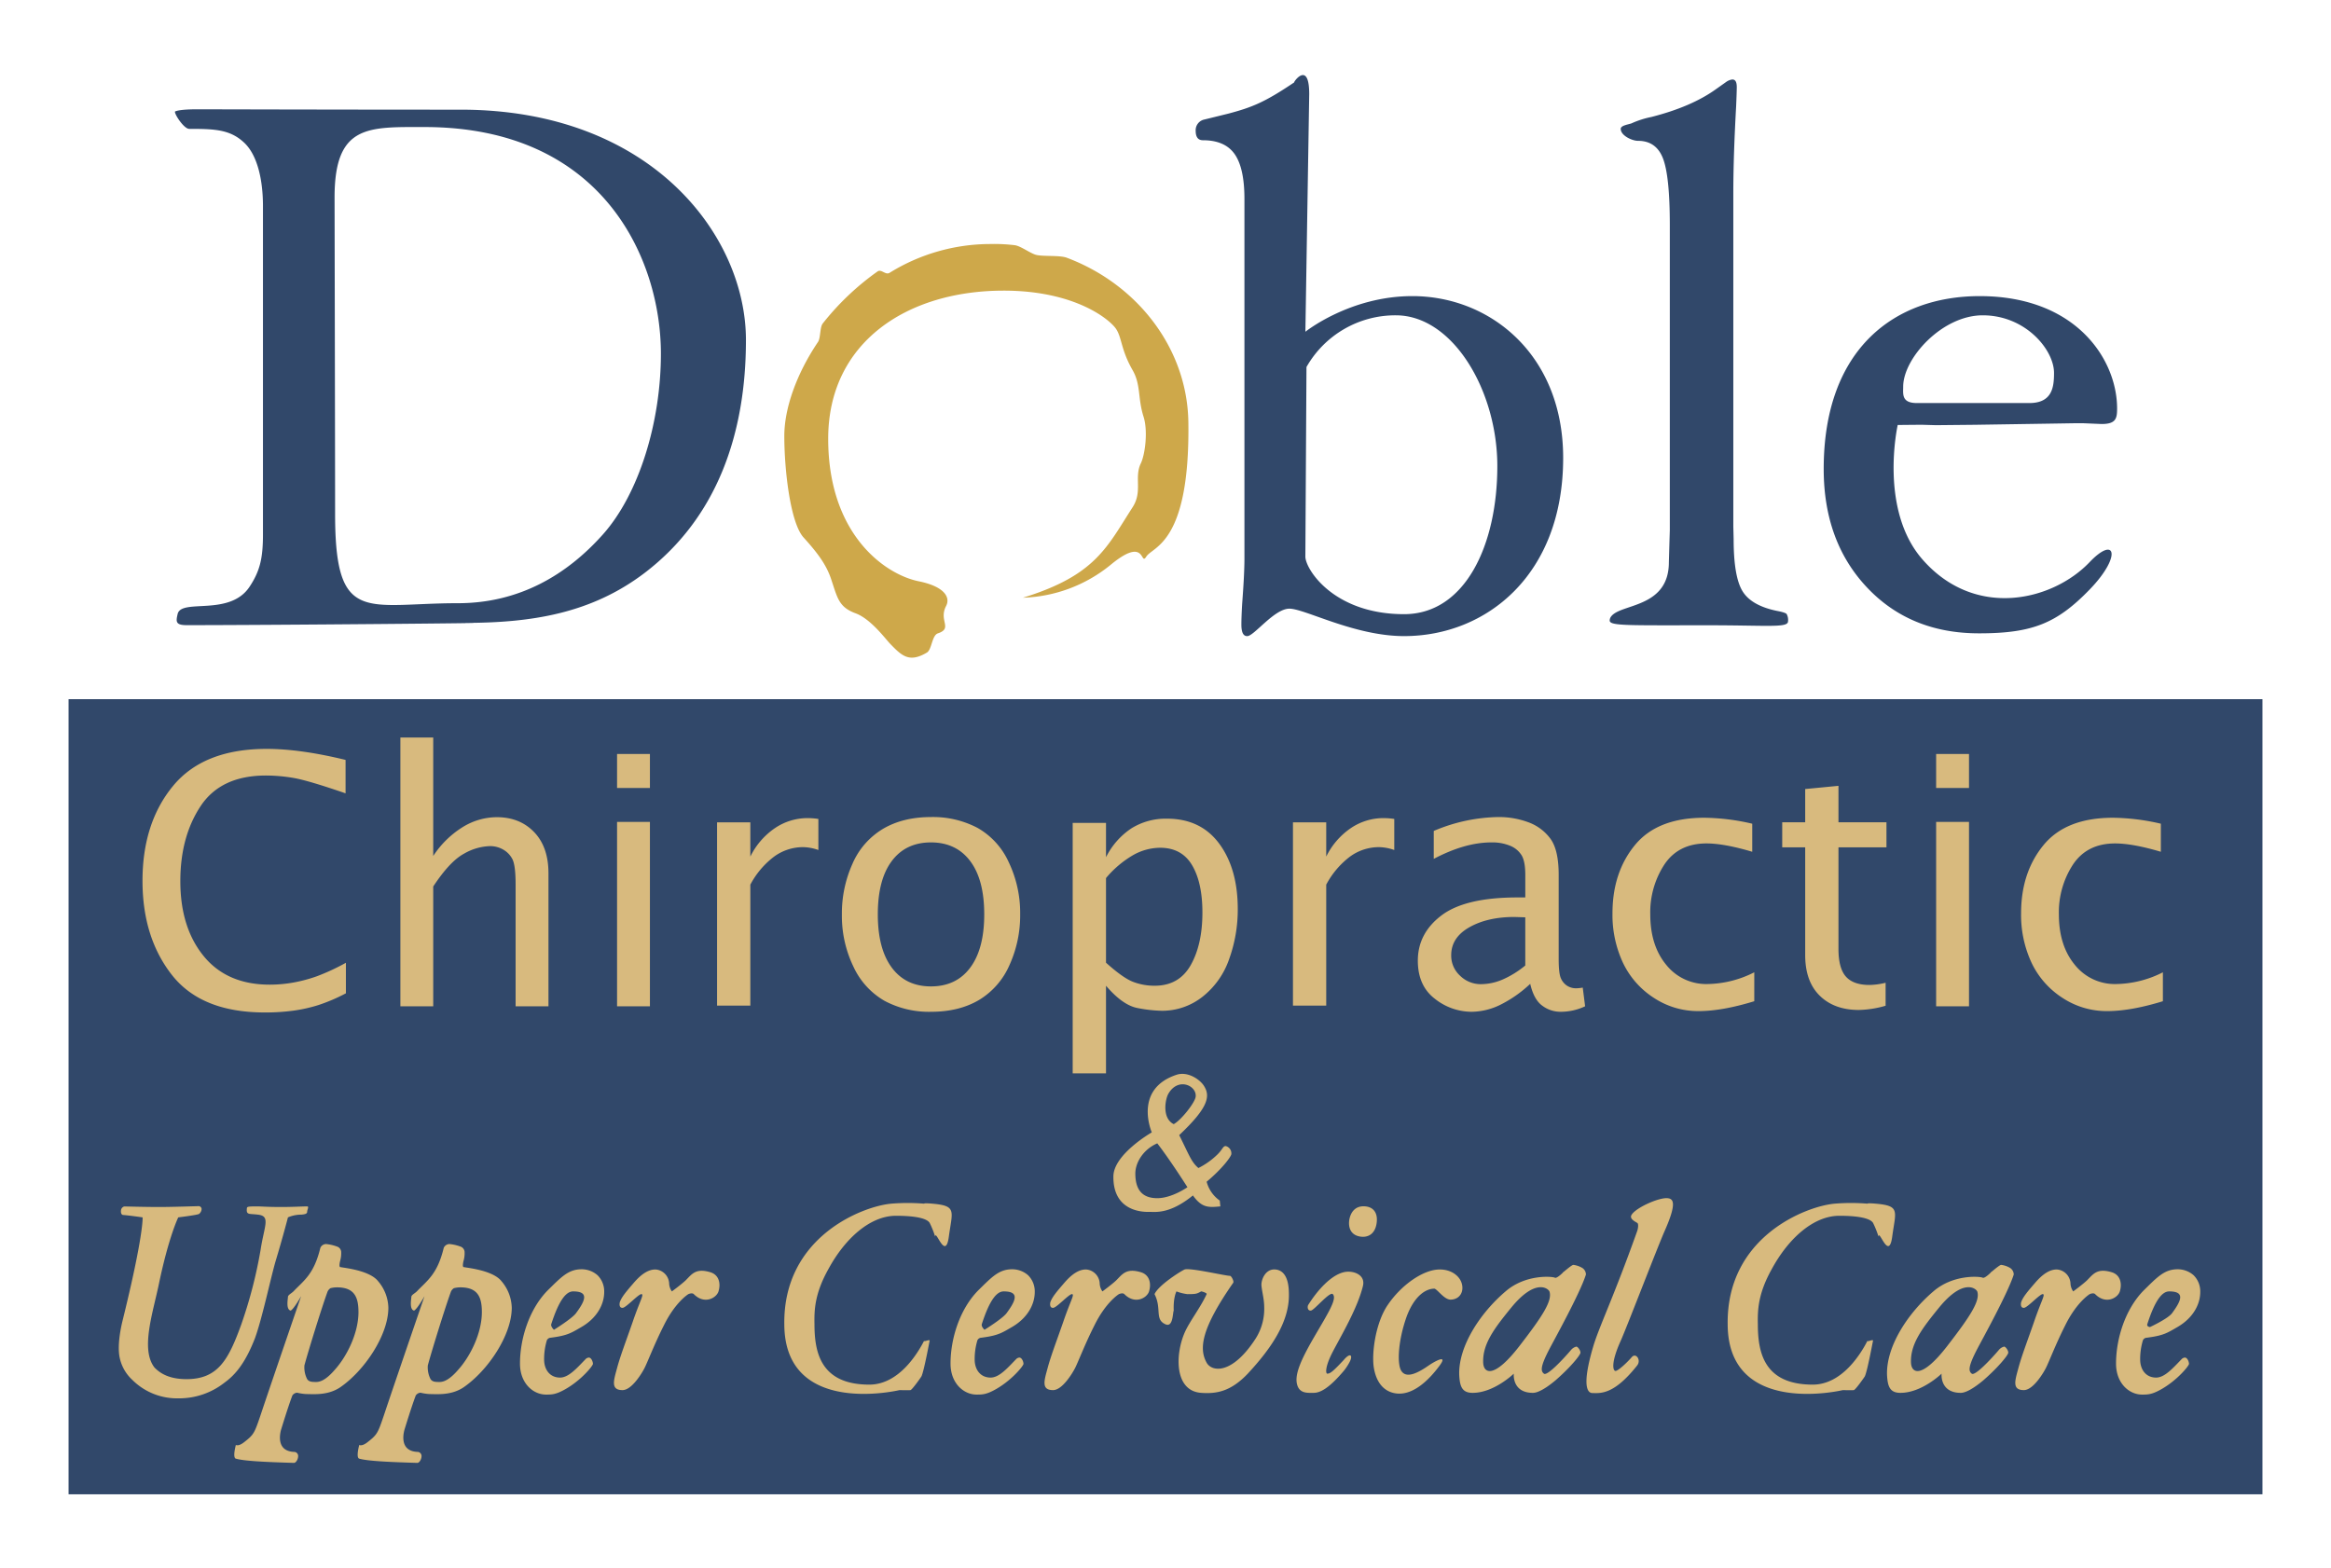
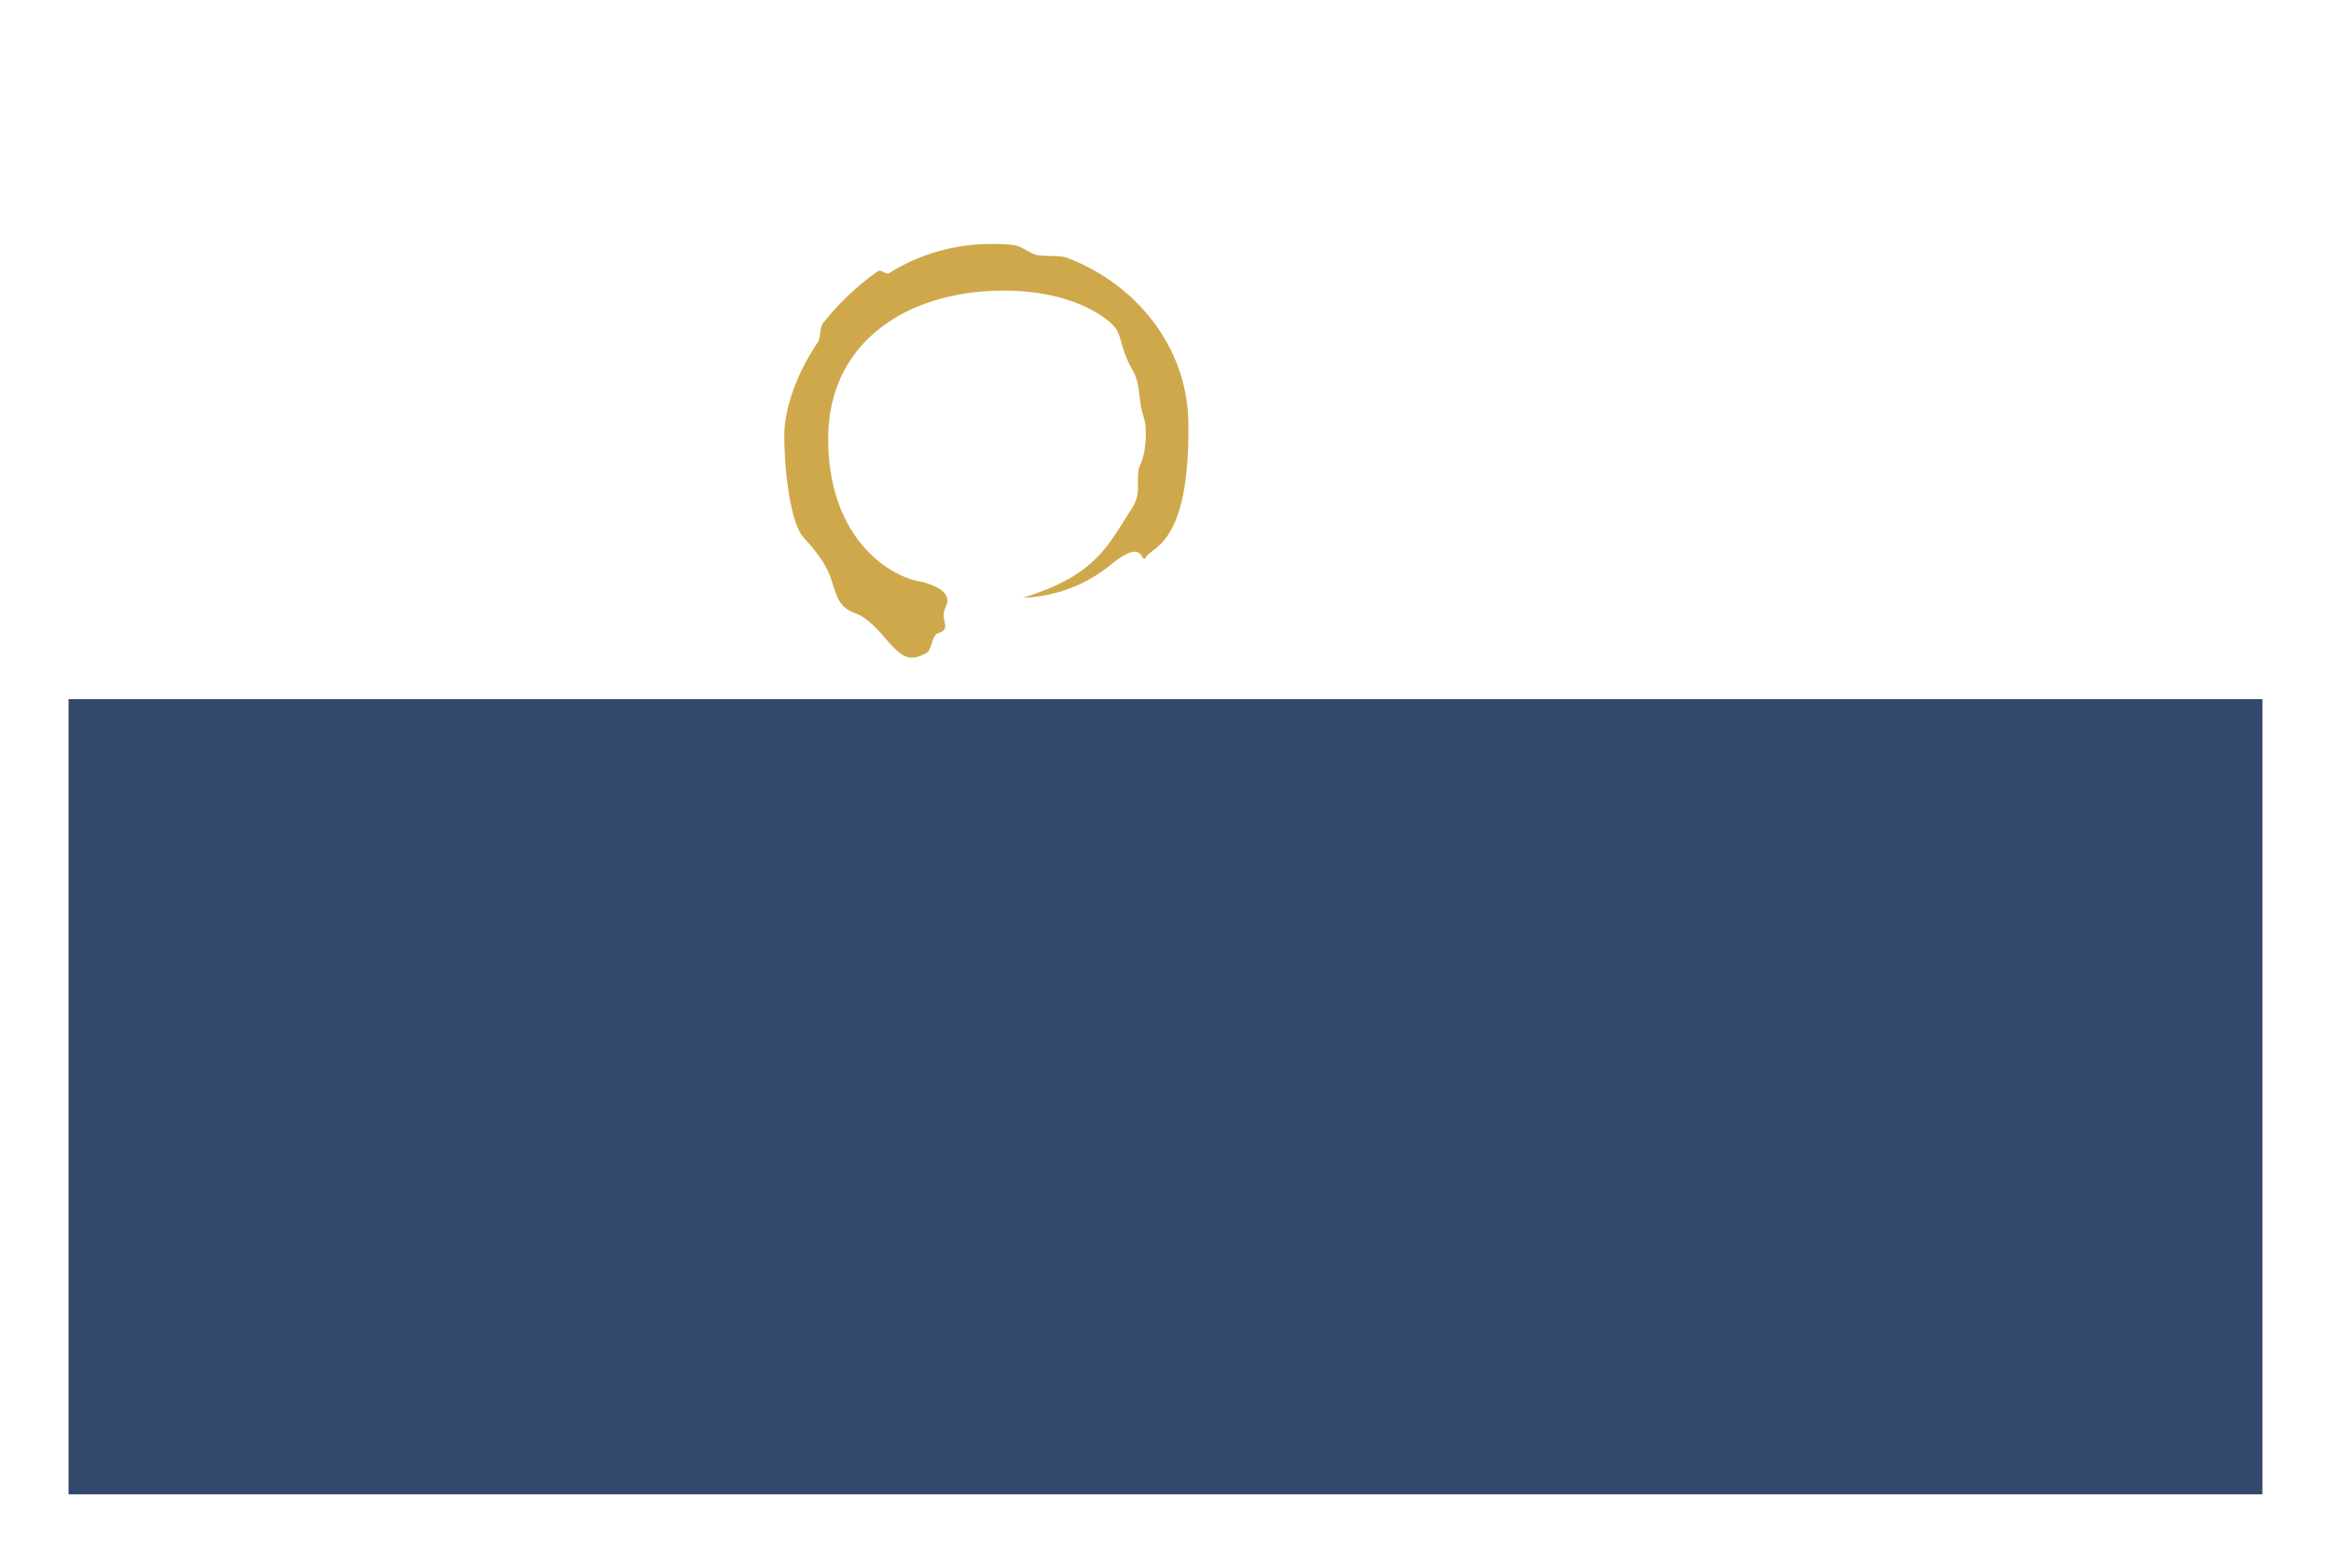
<svg xmlns="http://www.w3.org/2000/svg" width="850" height="572" viewBox="0 0 850 572">
  <defs>
    <style>
      .cls-1, .cls-4 {
        fill: #31486a;
      }

      .cls-2 {
        fill: #d8ba7e;
      }

      .cls-2, .cls-3, .cls-4 {
        fill-rule: evenodd;
      }

      .cls-3 {
        fill: #cea84a;
      }
    </style>
  </defs>
  <rect class="cls-1" x="25" y="255" width="800" height="290" />
-   <path id="Chiropractic_Upper_Cervical_Care" data-name="Chiropractic &amp; Upper Cervical Care" class="cls-2" d="M126.136,351.141a79.09,79.09,0,0,1-10.579,4.918,54.281,54.281,0,0,1-8.567,2.289,48.628,48.628,0,0,1-8.63.773q-15.589,0-24.095-10.424t-8.506-27.311q0-16.208,7.392-27.374T97,282.846a60.888,60.888,0,0,1,9.929.866q5.226,0.867,19.084,5.63V277.155q-16.516-4.02-28.766-4.021-23.012,0-34.147,13.517T51.964,321.262q0,20.662,10.733,34.333t33.869,13.671a76.67,76.67,0,0,0,10.331-.649,55.554,55.554,0,0,0,9.186-2.042,64.761,64.761,0,0,0,10.053-4.3V351.141Zm31.839,15.869V323.324q6.021-9.133,11.159-11.931a20.211,20.211,0,0,1,9.578-2.8,9.518,9.518,0,0,1,4.682,1.212,8.491,8.491,0,0,1,3.405,3.449q1.217,2.238,1.217,9.258V367.01H200V318.548q0-9.63-5.229-15.067t-13.622-5.437a23.768,23.768,0,0,0-12.557,3.695A34.677,34.677,0,0,0,157.975,312.2V268.993H146V367.01h11.98Zm79.02,0V299.761H225.012V367.01H237Zm0-79.629V275H225.012v12.381H237Zm36.613,79.4V322.65a30.988,30.988,0,0,1,8.711-10.261,17.9,17.9,0,0,1,10.559-3.421,17.446,17.446,0,0,1,5.541,1.046V298.686a25.946,25.946,0,0,0-3.879-.307,21.193,21.193,0,0,0-11.974,3.664,26.848,26.848,0,0,0-8.958,10.376v-12.5H261.479v66.86h12.129Zm83.368-2.052a27.786,27.786,0,0,0,11.138-12.764,43.8,43.8,0,0,0,3.891-18.491,42.886,42.886,0,0,0-4.173-19.022,27.3,27.3,0,0,0-11.389-12.514,34.824,34.824,0,0,0-16.944-3.942q-10.23,0-17.539,4.317a27.509,27.509,0,0,0-11.139,12.8,44.087,44.087,0,0,0-3.828,18.364,42.558,42.558,0,0,0,4.2,19.054,27.737,27.737,0,0,0,11.39,12.515,34.413,34.413,0,0,0,16.912,3.973Q349.727,369.013,356.976,364.726ZM325.19,352.907q-5.1-6.855-5.094-19.436,0-12.642,5.094-19.434t14.278-6.792q9.181,0,14.308,6.792t5.127,19.434q0,12.582-5.1,19.436t-14.34,6.853Q330.284,359.76,325.19,352.907Zm78.116,38.56V359.52q6.128,7.155,11.551,8.141a51.308,51.308,0,0,0,8.733.986,23.674,23.674,0,0,0,14.921-5.122,29.793,29.793,0,0,0,9.713-13.766,53.116,53.116,0,0,0,3.125-18.21q0-14.69-6.74-23.826t-19.058-9.136A23.69,23.69,0,0,0,412.59,302.1a27.223,27.223,0,0,0-9.284,10.549V300.129h-12.15v91.338h12.15Zm0-71.219a37.453,37.453,0,0,1,9.768-8.305,20.25,20.25,0,0,1,9.952-2.748q7.9,0,11.667,6.36t3.767,17.228q0,11.67-4.257,19.2t-13.136,7.533a21.7,21.7,0,0,1-7.9-1.421q-3.675-1.419-9.86-6.977V320.248Zm159.13,46.577a10.979,10.979,0,0,0,6.429,2.188,20.755,20.755,0,0,0,9.148-2l-0.866-6.814a15.944,15.944,0,0,1-2.349.25,6.062,6.062,0,0,1-3.368-.939,6.127,6.127,0,0,1-2.256-2.722q-0.8-1.783-.8-6.915V319.083q0-9.075-3-13.174a17.338,17.338,0,0,0-8.042-6.008,30.96,30.96,0,0,0-11.044-1.908,62.428,62.428,0,0,0-23.466,5.064v10.19q11.377-6,20.995-6a16.963,16.963,0,0,1,6.946,1.255,8.771,8.771,0,0,1,4.117,3.48q1.32,2.227,1.32,7.118v8.215h-2.884q-19,0-27.651,6.534t-8.653,16.535q0,9.129,6.2,13.879a21.611,21.611,0,0,0,13.41,4.752,24.212,24.212,0,0,0,10.5-2.564,45.153,45.153,0,0,0,10.872-7.627Q559.345,364.636,562.436,366.825Zm-14.447-9.6a20.189,20.189,0,0,1-7.952,1.719,10.73,10.73,0,0,1-7.605-3.063,9.909,9.909,0,0,1-3.25-7.5q0-6.438,6.626-10.19t16.409-3.752l3.976,0.126v17.567A34.838,34.838,0,0,1,547.989,357.228Zm91.713-2.613a38.779,38.779,0,0,1-17.061,4.284,18.622,18.622,0,0,1-15.068-7.024q-5.8-7.023-5.8-18.4a31.829,31.829,0,0,1,5.154-18.179q5.153-7.675,15.339-7.676,6.442,0,16.69,3.042V300.423a79.853,79.853,0,0,0-17.48-2.172q-17.114,0-25.3,9.972t-8.186,24.883a41.271,41.271,0,0,0,3.785,17.955,31,31,0,0,0,11.234,12.831,29.284,29.284,0,0,0,16.376,4.877q8.556,0,20.314-3.6V354.615Zm47.886,3.822a26.556,26.556,0,0,1-5.853.8q-5.914,0-8.625-3.049t-2.71-10.073V309.03h17.5v-9.118H670.4V286.605l-12.137,1.171v12.136h-8.378v9.118h8.378v39.3q0,9.61,5.3,14.816t14.292,5.206a37.563,37.563,0,0,0,9.734-1.54v-8.379Zm-203.98,8.341V322.65a30.988,30.988,0,0,1,8.711-10.261,17.9,17.9,0,0,1,10.559-3.421,17.446,17.446,0,0,1,5.541,1.046V298.686a25.946,25.946,0,0,0-3.879-.307,21.193,21.193,0,0,0-11.974,3.664,26.848,26.848,0,0,0-8.958,10.376v-12.5H471.479v66.86h12.129ZM788.7,354.615a38.779,38.779,0,0,1-17.061,4.284,18.622,18.622,0,0,1-15.068-7.024q-5.8-7.023-5.8-18.4a31.829,31.829,0,0,1,5.154-18.179q5.153-7.675,15.339-7.676,6.442,0,16.69,3.042V300.423a79.853,79.853,0,0,0-17.48-2.172q-17.114,0-25.3,9.972t-8.186,24.883a41.271,41.271,0,0,0,3.785,17.955,31,31,0,0,0,11.234,12.831,29.284,29.284,0,0,0,16.376,4.877q8.556,0,20.314-3.6V354.615ZM718,367.01V299.761H706.012V367.01H718Zm0-79.629V275H706.012v12.381H718ZM445,440l-0.21-2.125A12.22,12.22,0,0,1,440,431c5.418-4.519,8.682-8.783,9-10a2.752,2.752,0,0,0-2-3c-1.058-.053-1.171,1.21-3,3a27.332,27.332,0,0,1-7,5c-2.61-2.218-3.362-4.721-7-12,10.973-10.329,11.316-14.369,9-18-1.463-2.3-5.882-5.368-10-4-15.866,5.271-9,21-9,21s-13.885,7.947-14,16c-0.184,12.924,10.83,13.053,13,13s7.389,1.006,16-6C438.312,440.624,440.733,440.391,445,440Zm-19-41c3.546-6.3,10.493-3.046,10,1-0.265,2.17-5.268,8.509-8,10C423.626,407.82,424.93,400.9,426,399Zm-4,38c-5.345,0-8-2.914-8-9,0-3.916,2.823-8.749,8-11,4.765,6.147,11,16,11,16S427.345,437,422,437ZM58.112,440.219c-5.2,0-12.3-.2-12.8-0.2a1.641,1.641,0,0,0-1.2,1.5c-0.1.9,0.2,1.5,0.7,1.6C47.409,443.32,52,444,52,444s0.468,6.274-7.392,38.029c-1.053,4.439-1.6,9.1-1.1,12.4a15.227,15.227,0,0,0,4.7,8.8A23.067,23.067,0,0,0,65,510a26.7,26.7,0,0,0,16.917-5.765C86.218,501.134,89.7,496.5,93,488c2.6-7.2,5.522-21.074,7.422-27.776C103.223,450.922,105,444,105,444a12.321,12.321,0,0,1,5-1c0.5-.1,2-0.1,2-1,0-.8.8-2,0-2-1.7,0-5.276.219-9.377,0.219-5.2,0-7.423-.219-8.623-0.219-4.121,0-3.925.1-4,1-0.18,2.166,1.013,1.611,4,2,4.8,0.5,2.36,4,1,13a167.858,167.858,0,0,1-7,27c-4.639,12.8-8.426,20-20,20-6.2,0-9.589-2.066-11.689-4.266-5.136-6.7-.533-19.9,1.689-30.734,3.6-17.165,7-24,7-24s7.215-.88,7.615-1.28a2.412,2.412,0,0,0,.9-1.8,1.1,1.1,0,0,0-1.3-1C71.315,439.919,63.013,440.219,58.112,440.219Zm128.5,36.709a15.421,15.421,0,0,0-3.7-9.6c-3.58-4.669-15.557-5.092-13.916-5.326-0.4,0-.1-1.6,0-2a10.317,10.317,0,0,0,.412-3.477,2.2,2.2,0,0,0-1.3-1.8,16.05,16.05,0,0,0-4.2-1,2.32,2.32,0,0,0-2.1,1.4c-2.346,9.684-5.977,11.831-9.81,15.877-0.7.7-2,1.3-2,2s-0.818,4.607,1,5c1.167-.575,3.808-5.273,3.808-5.273s-10.8,31.408-14.8,43.411c-2.242,6.6-2.437,7.079-6,9.862-2.111,1.646-3,1-3,1s-1.293,4.637,0,5c2.891,0.812,9.714,1.21,21.208,1.541,0.9-.1,1.5-1.6,1.5-2.4a1.5,1.5,0,0,0-1.3-1.6c-7.714-.2-4.8-8.5-4.8-8.5s2.5-8.2,4-12.1a2.335,2.335,0,0,1,1.7-1,19.392,19.392,0,0,0,3.3.5c2.7,0,7.89.565,12.391-2.436C177.8,500,186.616,487.031,186.616,476.928Zm-10.9,1.6c0,7.8-4.3,16.2-8.5,20.906-2.4,2.8-4.7,4.6-6.9,4.6-1.6,0-2.61-.035-3.31-1.035a9.408,9.408,0,0,1-1-5c1.3-4.9,6.21-20.772,8.311-26.574a2.861,2.861,0,0,1,1.2-1.6,9.29,9.29,0,0,1,2.4-.3C174.313,469.526,175.714,473.227,175.714,478.528ZM239,463c-2.6,0-5.2,1.7-8,5-2.5,2.9-4.4,5.1-5,7-0.1.5-.309,2,1,2s6.02-5.32,7-5c0.824,0.269-.668,2.427-3.392,10.429-2.8,8-4.41,12.138-5.608,16.571s-2.427,8,2,8c3.477,0,7.277-6.554,8-8,1.1-2.1,3.609-8.769,7.11-15.67,4.2-8.5,8.89-11.33,8.89-11.33s1.369-.631,2,0c3.943,3.943,8.28,1.341,9-1,0.841-2.735.306-6.021-3-7-5.323-1.576-6.7.7-9,3-1.559,1.472-5,4-5,4a5.376,5.376,0,0,1-1-3A5.351,5.351,0,0,0,239,463Zm86-24c-10.283.9-39.438,11.975-39,44,0.111,34.02,42,24,42,24s3.3,0.1,4,0c0.6-.1,3.7-4.5,4-5,0.95-1.9,3.067-13.537,3-13,0.1-.7-2.346.644-1.982-0.069C334.713,493.442,327.863,505,317,505c-17.736,0-20-11.731-20-22-0.1-5,0-11,5-20,6.2-11.5,15.415-19.58,24.717-19.58,4.4,0,10.883.379,12.283,2.58a34.377,34.377,0,0,1,2,5c0.231-2.849,3.781,9.075,5,0,1.251-9.319,3.024-11.211-6-12-3.31-.289-3,0-3,0A73.121,73.121,0,0,0,325,439Zm44.113,23.924c-4.9,0-7.5,2.9-12.4,7.7-6.8,6.9-10.1,17.705-10.1,26.707,0,7.2,4.8,11.3,9.5,11.3,2.1,0,3.6,0,7.1-2,5.8-3.3,10-8.5,10-9.2,0-.8-0.6-2.3-1.5-2.3a1.887,1.887,0,0,0-1.3.7c-3.2,3.3-6.1,6.6-9.2,6.6-3.7,0-5.8-2.9-5.8-6.6a23.711,23.711,0,0,1,1-7,1.622,1.622,0,0,1,1.1-.9c6.4-.8,7.691-1.73,11.492-3.931,5.7-3.3,8.315-8.272,8.315-12.774a8.282,8.282,0,0,0-2.4-6.1A8.813,8.813,0,0,0,369.113,462.924ZM366,471c5.934,0,4.416,3.374,1,8-1.539,2-8,6-8,6s-1.2-1.1-1-2C360.952,473.8,363.582,471,366,471Zm99-8c-3.615-.266-5.232,3.883-5,6,0.29,2.652,1,4.811,1,8a20.164,20.164,0,0,1-3,11c-8.543,13.374-16.08,12.45-18,9-2.875-5.165-1.926-12.461,9.712-29.175,0.3-.6-0.7-2.5-1.2-2.5-1.7,0-14.457-3-16.512-2.325-0.887.291-9.478,5.581-11,9,2.724,5.317-.07,9.2,4,11,2.8,1.236,2.6-4.2,3-5-0.2-4.858,1-7,1-7a16.681,16.681,0,0,0,4,1c3.322,0,3.462-.17,5-1,0.4,0,2.2.6,2,1-2.3,5-6.2,9.9-8,14-3.5,8-3.808,21.3,6,22,5.6,0.4,10.774-.462,17-7,8.223-8.86,15.2-18.7,15-29C470,464.8,467.261,463.166,465,463Zm32,6c1.019-4.232-3.8-5.774-7-5-4.749,1.15-9.6,6.6-13,12-0.3.7-.2,2.075,1,2s6.913-7.089,8-6c1.7,1.706-1.825,7.076-7,16s-6.9,13.7-6,17,3.8,3,6,3c2.276,0,5.4-1.4,11-8a19.686,19.686,0,0,0,2-3c1.5-2.667.475-3.925-2-1-4,4.3-5,5-6,5-0.6,0-.925-2.376,2-8S495.05,477.1,497,469Zm1-29c-3.679-.406-5.5,2-6,5-0.4,3,.739,5.49,4,6,3.023,0.473,5.5-1.1,6-5C502.5,442.2,500.678,440.3,498,440Zm10,68c6.789,1.727,13.158-4.761,17-10,3.142-4.285-1.924-1.42-4,0-4.019,2.8-8.151,4.866-10,2-1.65-2.557-1.171-11.234,2-20,2.928-7.73,7.2-10,10-10,1.008,0,3.6,4.059,6,4,3.329-.082,4.944-2.915,4-6-0.821-2.685-3.791-5-8-5-5.989,0-14.032,5.64-19,13-4.488,6.65-5.9,17.833-5,23C501.976,504.585,504.815,507.19,508,508Zm41-37c-9.182,7.81-17.219,19.975-16.895,30.434,0.217,4.2.994,6.566,4.895,6.566,7.817,0,15-7,15-7s-0.737,7,7,7c1.7,0,4.513-1.465,8.214-4.565,5.3-4.6,9.1-9.2,9.1-10.1s-1-2.2-1.5-2.2a3.673,3.673,0,0,0-2,1.3c-2.9,3.4-8.63,9.493-9.815,8.568s-1.406-2.447,2-9c1.744-3.355,11.186-20.358,13.317-27.175a2.944,2.944,0,0,0-1.2-2.3,8.216,8.216,0,0,0-3.4-1.2c-0.7,0-4.618,3.558-3.716,2.676,1.279-1.252-2.085,2.458-3,2C566,465.5,556.229,464.7,549,471Zm16,0c1.154,3.364-2.47,8.979-11,20-9.173,11.852-13.033,10.054-13.161,5.887C540.63,490.116,544.9,484.493,551,477,559.672,466.345,564.362,469.723,565,471Zm43-34c-3.078-.249-11.254,3.344-13,6-0.861,1.31.6,2.2,2,3,0.6,0.3.3,2.2,0,3-8.395,23.639-13.9,34.935-16,42-4.293,14.463-2.111,17.035-.375,17.068,3.049,0.059,7.9.664,16.375-10.068,1.539-1.95-.454-4.819-2-3-1.387,1.631-5.083,5.215-6,5-0.784-.184-1.692-2.811,2-11,2.157-4.785,13.444-34.233,16-40C611.621,438.571,610.165,437.175,608,437ZM212.113,462.924c-4.9,0-7.5,2.9-12.4,7.7-6.8,6.9-10.1,17.705-10.1,26.707,0,7.2,4.8,11.3,9.5,11.3,2.1,0,3.6,0,7.1-2,5.8-3.3,10-8.5,10-9.2,0-.8-0.6-2.3-1.5-2.3a1.887,1.887,0,0,0-1.3.7c-3.2,3.3-6.1,6.6-9.2,6.6-3.7,0-5.8-2.9-5.8-6.6a23.711,23.711,0,0,1,1-7,1.622,1.622,0,0,1,1.1-.9c6.4-.8,7.691-1.73,11.492-3.931,5.7-3.3,8.315-8.272,8.315-12.774a8.282,8.282,0,0,0-2.4-6.1A8.813,8.813,0,0,0,212.113,462.924ZM209,471c5.934,0,4.416,3.374,1,8-1.539,2-8,6-8,6s-1.2-1.1-1-2C203.952,473.8,206.582,471,209,471Zm-67.384,5.928a15.421,15.421,0,0,0-3.7-9.6c-3.58-4.669-15.557-5.092-13.916-5.326-0.4,0-.1-1.6,0-2a10.317,10.317,0,0,0,.412-3.477,2.2,2.2,0,0,0-1.3-1.8,16.05,16.05,0,0,0-4.2-1,2.32,2.32,0,0,0-2.1,1.4c-2.346,9.684-5.977,11.831-9.81,15.877-0.7.7-2,1.3-2,2s-0.818,4.607,1,5c1.167-.575,3.808-5.273,3.808-5.273s-10.8,31.408-14.8,43.411c-2.241,6.6-2.436,7.079-6,9.862-2.111,1.646-3,1-3,1s-1.293,4.637,0,5c2.891,0.812,9.714,1.21,21.208,1.541,0.9-.1,1.5-1.6,1.5-2.4a1.5,1.5,0,0,0-1.3-1.6c-7.714-.2-4.8-8.5-4.8-8.5s2.5-8.2,4-12.1a2.335,2.335,0,0,1,1.7-1,19.392,19.392,0,0,0,3.3.5c2.7,0,7.89.565,12.391-2.436C132.8,500,141.616,487.031,141.616,476.928Zm-10.9,1.6c0,7.8-4.3,16.2-8.5,20.906-2.4,2.8-4.7,4.6-6.9,4.6-1.6,0-2.61-.035-3.31-1.035a9.408,9.408,0,0,1-1-5c1.3-4.9,6.21-20.772,8.311-26.574a2.861,2.861,0,0,1,1.2-1.6,9.29,9.29,0,0,1,2.4-.3C129.313,469.526,130.714,473.227,130.714,478.528ZM396,463c-2.6,0-5.2,1.7-8,5-2.5,2.9-4.4,5.1-5,7-0.1.5-.309,2,1,2s6.02-5.32,7-5c0.824,0.269-.668,2.427-3.392,10.429-2.8,8-4.41,12.138-5.608,16.571s-2.427,8,2,8c3.477,0,7.277-6.554,8-8,1.1-2.1,3.609-8.769,7.11-15.67,4.2-8.5,8.89-11.33,8.89-11.33s1.369-.631,2,0c3.943,3.943,8.28,1.341,9-1,0.841-2.735.306-6.021-3-7-5.323-1.576-6.7.7-9,3-1.559,1.472-5,4-5,4a5.376,5.376,0,0,1-1-3A5.351,5.351,0,0,0,396,463Zm398.113-.076c-4.9,0-7.5,2.9-12.4,7.7-6.8,6.9-10.1,17.705-10.1,26.707,0,7.2,4.8,11.3,9.5,11.3,2.1,0,3.6,0,7.1-2,5.8-3.3,10-8.5,10-9.2,0-.8-0.6-2.3-1.5-2.3a1.887,1.887,0,0,0-1.3.7c-3.2,3.3-6.1,6.6-9.2,6.6-3.7,0-5.8-2.9-5.8-6.6a23.711,23.711,0,0,1,1-7,1.622,1.622,0,0,1,1.1-.9c6.4-.8,7.691-1.73,11.492-3.931,5.7-3.3,8.315-8.272,8.315-12.774a8.282,8.282,0,0,0-2.4-6.1A8.813,8.813,0,0,0,794.113,462.924ZM791,471c5.934,0,4.416,3.374,1,8-1.539,2-8,5-8,5s-1.2-.1-1-1C785.952,473.8,788.582,471,791,471Zm-41-8c-2.6,0-5.2,1.7-8,5-2.5,2.9-4.4,5.1-5,7-0.1.5-.309,2,1,2s6.02-5.32,7-5c0.824,0.269-.668,2.427-3.392,10.429-2.8,8-4.41,12.138-5.608,16.571s-2.427,8,2,8c3.477,0,7.277-6.554,8-8,1.1-2.1,3.609-8.769,7.11-15.67,4.2-8.5,8.89-11.33,8.89-11.33s1.369-.631,2,0c3.943,3.943,8.28,1.341,9-1,0.841-2.735.306-6.021-3-7-5.323-1.576-6.7.7-9,3-1.559,1.472-5,4-5,4a5.376,5.376,0,0,1-1-3A5.351,5.351,0,0,0,750,463Zm-81-24c-10.283.9-39.438,11.975-39,44,0.111,34.02,42,24,42,24s3.3,0.1,4,0c0.6-.1,3.7-4.5,4-5,0.95-1.9,3.067-13.537,3-13,0.1-.7-2.346.644-1.982-0.069C678.713,493.442,671.863,505,661,505c-17.736,0-20-11.731-20-22-0.1-5,0-11,5-20,6.2-11.5,15.415-19.58,24.717-19.58,4.4,0,10.883.379,12.283,2.58a34.377,34.377,0,0,1,2,5c0.231-2.849,3.781,9.075,5,0,1.251-9.319,3.024-11.211-6-12-3.31-.289-3,0-3,0A73.121,73.121,0,0,0,669,439Zm36,32c-9.182,7.81-17.219,19.975-16.895,30.434,0.217,4.2.994,6.566,4.895,6.566,7.817,0,15-7,15-7s-0.737,7,7,7c1.7,0,4.513-1.465,8.214-4.565,5.3-4.6,9.1-9.2,9.1-10.1s-1-2.2-1.5-2.2a3.673,3.673,0,0,0-2,1.3c-2.9,3.4-8.63,9.493-9.815,8.568s-1.406-2.447,2-9c1.744-3.355,11.186-20.358,13.317-27.175a2.944,2.944,0,0,0-1.2-2.3,8.216,8.216,0,0,0-3.4-1.2c-0.7,0-4.618,3.558-3.716,2.676,1.279-1.252-2.085,2.458-3,2C722,465.5,712.229,464.7,705,471Zm16,0c1.154,3.364-2.47,8.979-11,20-9.173,11.852-13.033,10.054-13.161,5.887C696.63,490.116,700.9,484.493,707,477,715.672,466.345,720.362,469.723,721,471Z" />
  <path id="O_scribble" data-name="O scribble" class="cls-3" d="M338,238c1.811-1.078,1.8-6.266,4-7,5.572-1.856.179-4.622,3-10,1.609-3.068-.478-7.067-10-9-12.227-2.483-33-16.983-33-52s28.578-54,64-54c26.3,0,38.868,10.739,41,14s1.75,7.582,6,15c3.081,5.379,1.818,10.14,4,17,1.659,5.214.557,13.771-1,17-2.51,5.2.747,10.183-3,16-9.391,14.577-13.525,24.867-40,33a53.239,53.239,0,0,0,32-12c13.1-10.827,10.684.737,13-3s15.971-4.643,15.337-49.024C432.953,127.1,414.767,103.668,389,94c-2.53-.949-8.24-0.411-11-1-2.122-.453-5.717-3.264-7.949-3.569A62.708,62.708,0,0,0,361,89a69.87,69.87,0,0,0-36.647,10.52c-1.45.886-2.974-1.491-4.353-.52a96.39,96.39,0,0,0-20,19c-1.065,1.394-.744,5.281-1.706,6.706C290.369,136.453,286,149.041,286,159c0,12.6,2.233,31.73,7,37,5.17,5.715,8.256,9.9,10,15,2.352,6.888,2.721,10.38,8.958,12.67,5.59,2.053,10.908,9.349,12.666,11.163C328.855,239.2,331.543,241.842,338,238Z" />
-   <path id="D_ble" data-name="D  ble" class="cls-4" d="M95.889,194.969c0,8.718-1.135,13.362-4.889,19.031-7.275,10.986-24.889,4.149-26.225,9.939-0.642,2.782-.8,4.067,3.331,4.067,30.268,0,123.295-.826,101.2-0.826,24.422,0,46.195-3.386,65.7-18.18,26.547-20.217,37-50.908,37-85,0-38.065-34.535-84-104-84-46.76,0-95.859-.14-95.859-0.14q-6.374,0-8.254.773C63.163,40.929,66.943,47,69,47c9.362,0,14.882.229,20,5s6.889,14.292,6.889,23.1v119.87Zm58.9-148.635c65.5,0,86.21,48.643,86.21,82.666,0,25.048-8.023,51.176-21.135,65.9S189.368,220,167,220c-33.461,0-44.806,8.124-44.806-32.5C122.194,164.778,122,72,122,72,122,45.39,134.254,46.334,154.79,46.334ZM477.406,34.321c0-12.83-6.184-3.842-5.406-4.321-10.961,7.41-15.566,9.16-24.017,11.423l-8.778,2.161a3.97,3.97,0,0,0-3.2,4.1q0,3.466,2.638,3.466,8.052,0,11.6,5.092t3.541,16.349V203.768q0,5.554-.834,16.506-0.279,4.784-.277,7.557,0,4.32,2.221,4.166c2.53-.193,9.674-9.8,15.116-10s23.719,10,42,10c29.931,0,58-22.239,58-65,0-37.562-26.541-59-55-59-22.828,0-39,13-39,13ZM509,115c20.8,0,37,27.477,37,55,0,28.778-11.729,54-34,54-25.765,0-36-16.478-36-21l0.406-69.138A37.255,37.255,0,0,1,509,115ZM633.086,38.66q0.228-5.377.229-6.9,0-2.9-1.719-2.759a4.9,4.9,0,0,0-2.064.828l-3.9,2.761q-8.861,6.351-23.471,10.077a33.7,33.7,0,0,0-6.9,2.174C594.414,45.359,591,45.6,591,47c0,2.433,4.1,4.366,6.318,4.366q6.647,0,9.114,6.477T608.9,82.1V193.316l-0.114,3.72-0.229,7.993c0,14.41-12.906,15.208-18.713,18.055q-2.868,1.411-2.866,3.242c0,2,6.681,1.728,36.077,1.728,21.753,0,28.951,1.006,28.951-1.446a4.436,4.436,0,0,0-.516-2.674q-0.516-.562-3.5-1.126-9.4-1.928-12.61-7.24t-3.21-18.968l-0.115-4.553V70.109q0-12.825,1.032-31.449h0Zm31.928,132.382q0,26.457,15.777,43.2t40.815,16.746c19.423,0,28.363-3.569,40.394-15.987,11.834-12.226,9.418-19.883,0-10-13.53,14.2-41.835,20.961-61-1-15.925-18.249-9-49-9-49s6.247-.075,9.04-0.075l4.914,0.141,14.3-.141,27.305-.422,8.813-.141H759.7l6.644,0.282c5.2,0,5.658-1.985,5.658-5.644,0-17.835-14.9-41-50.105-41C691.019,108,665.014,127.06,665.014,171.042ZM749,136c0,5.028-.558,11-9,11-23.9,0-32.506,0-41,0-5.687,0-5-3.3-5-6,0-10.275,14.126-26,29-26C738.634,115,749,127.587,749,136Z" />
</svg>